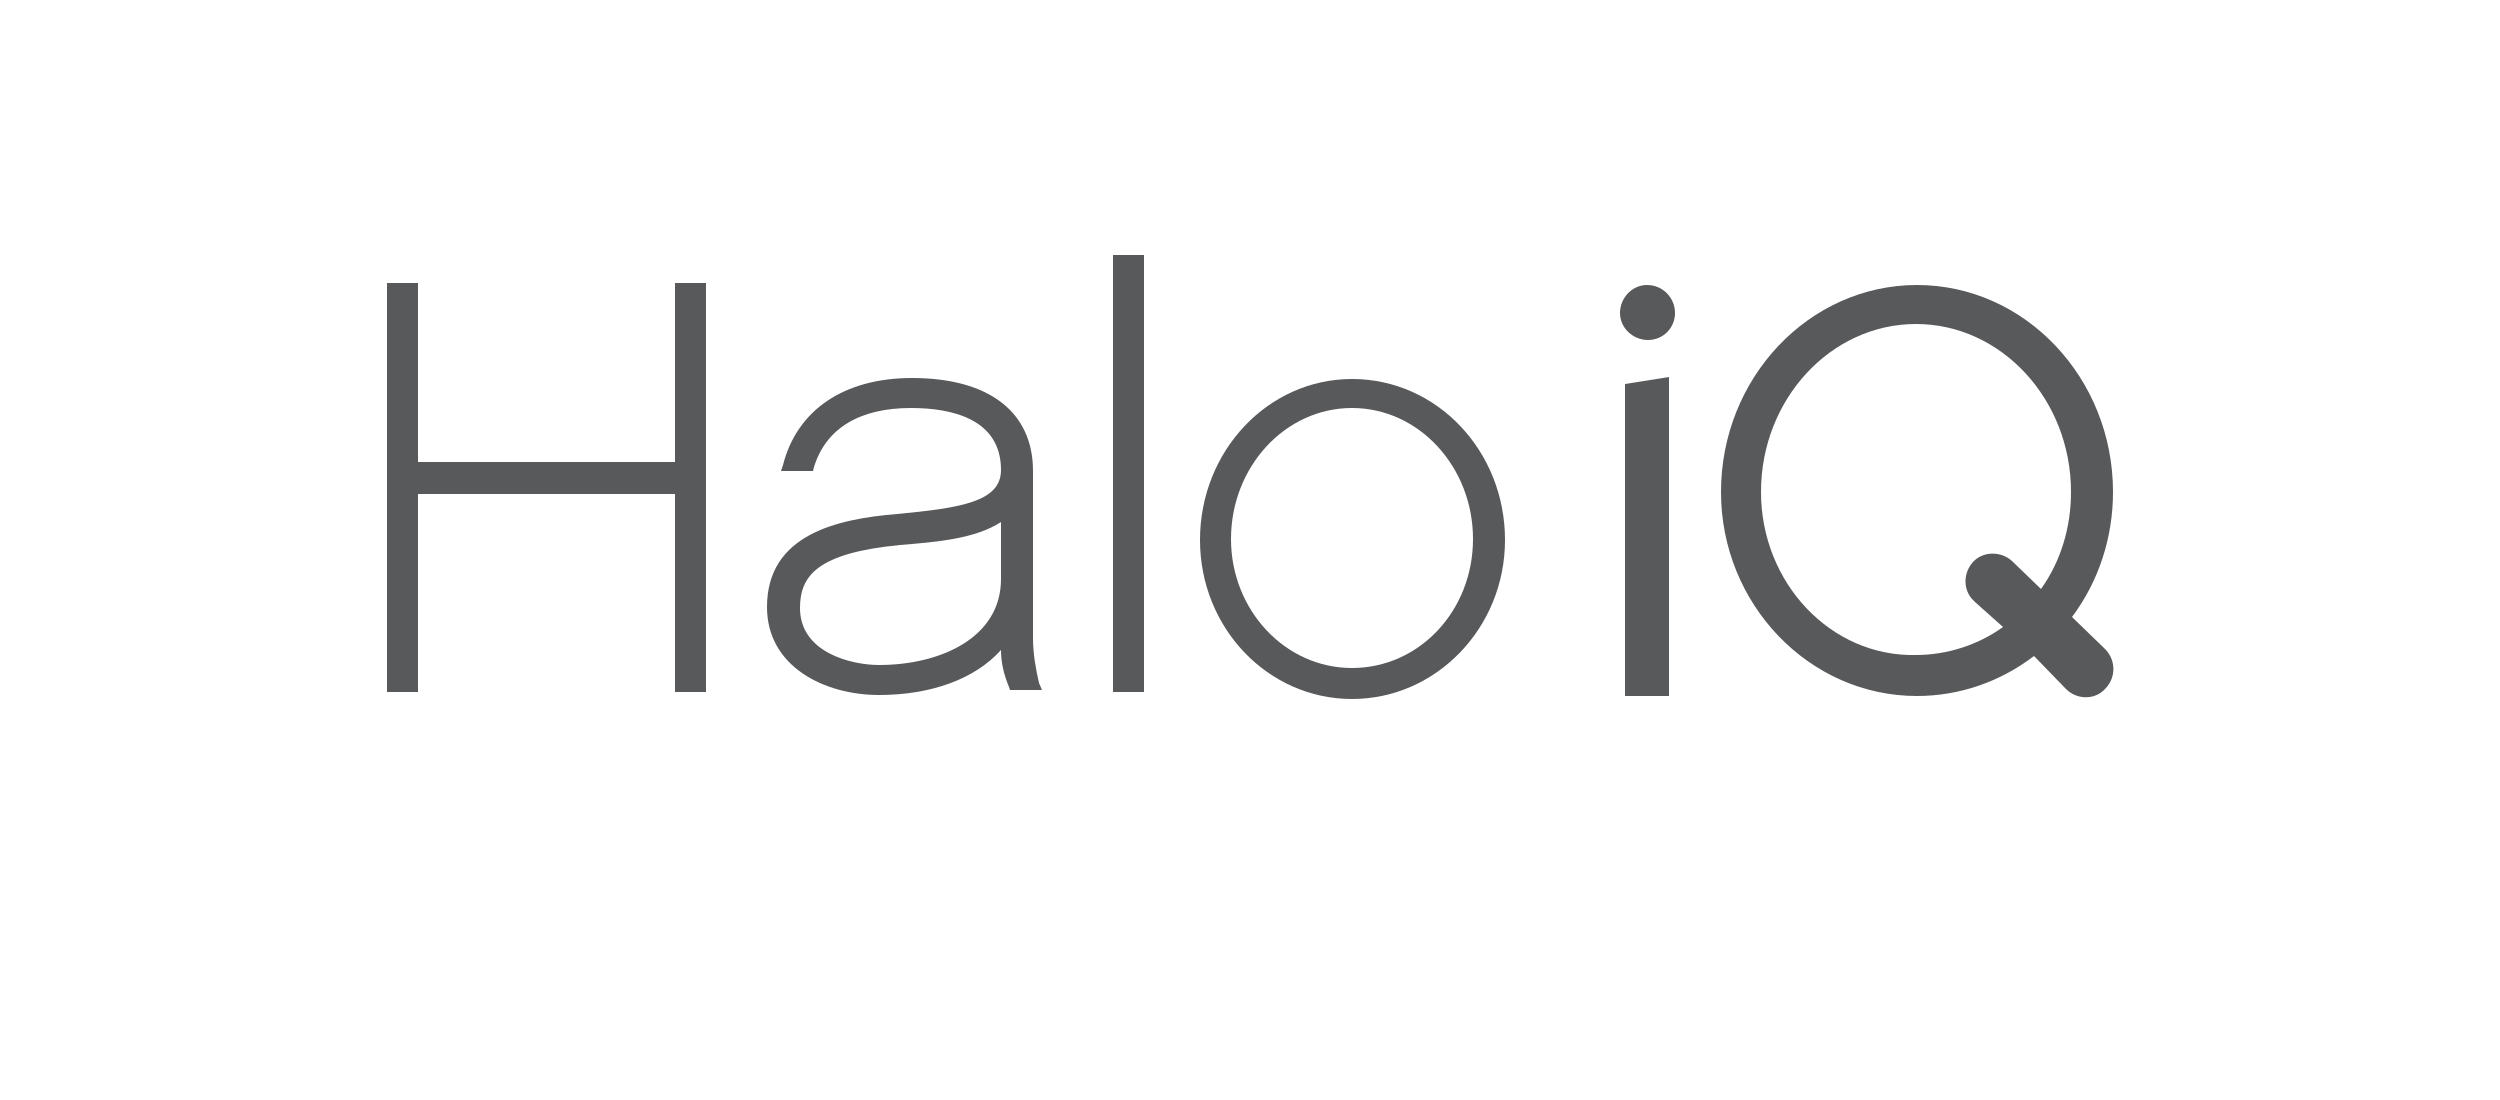
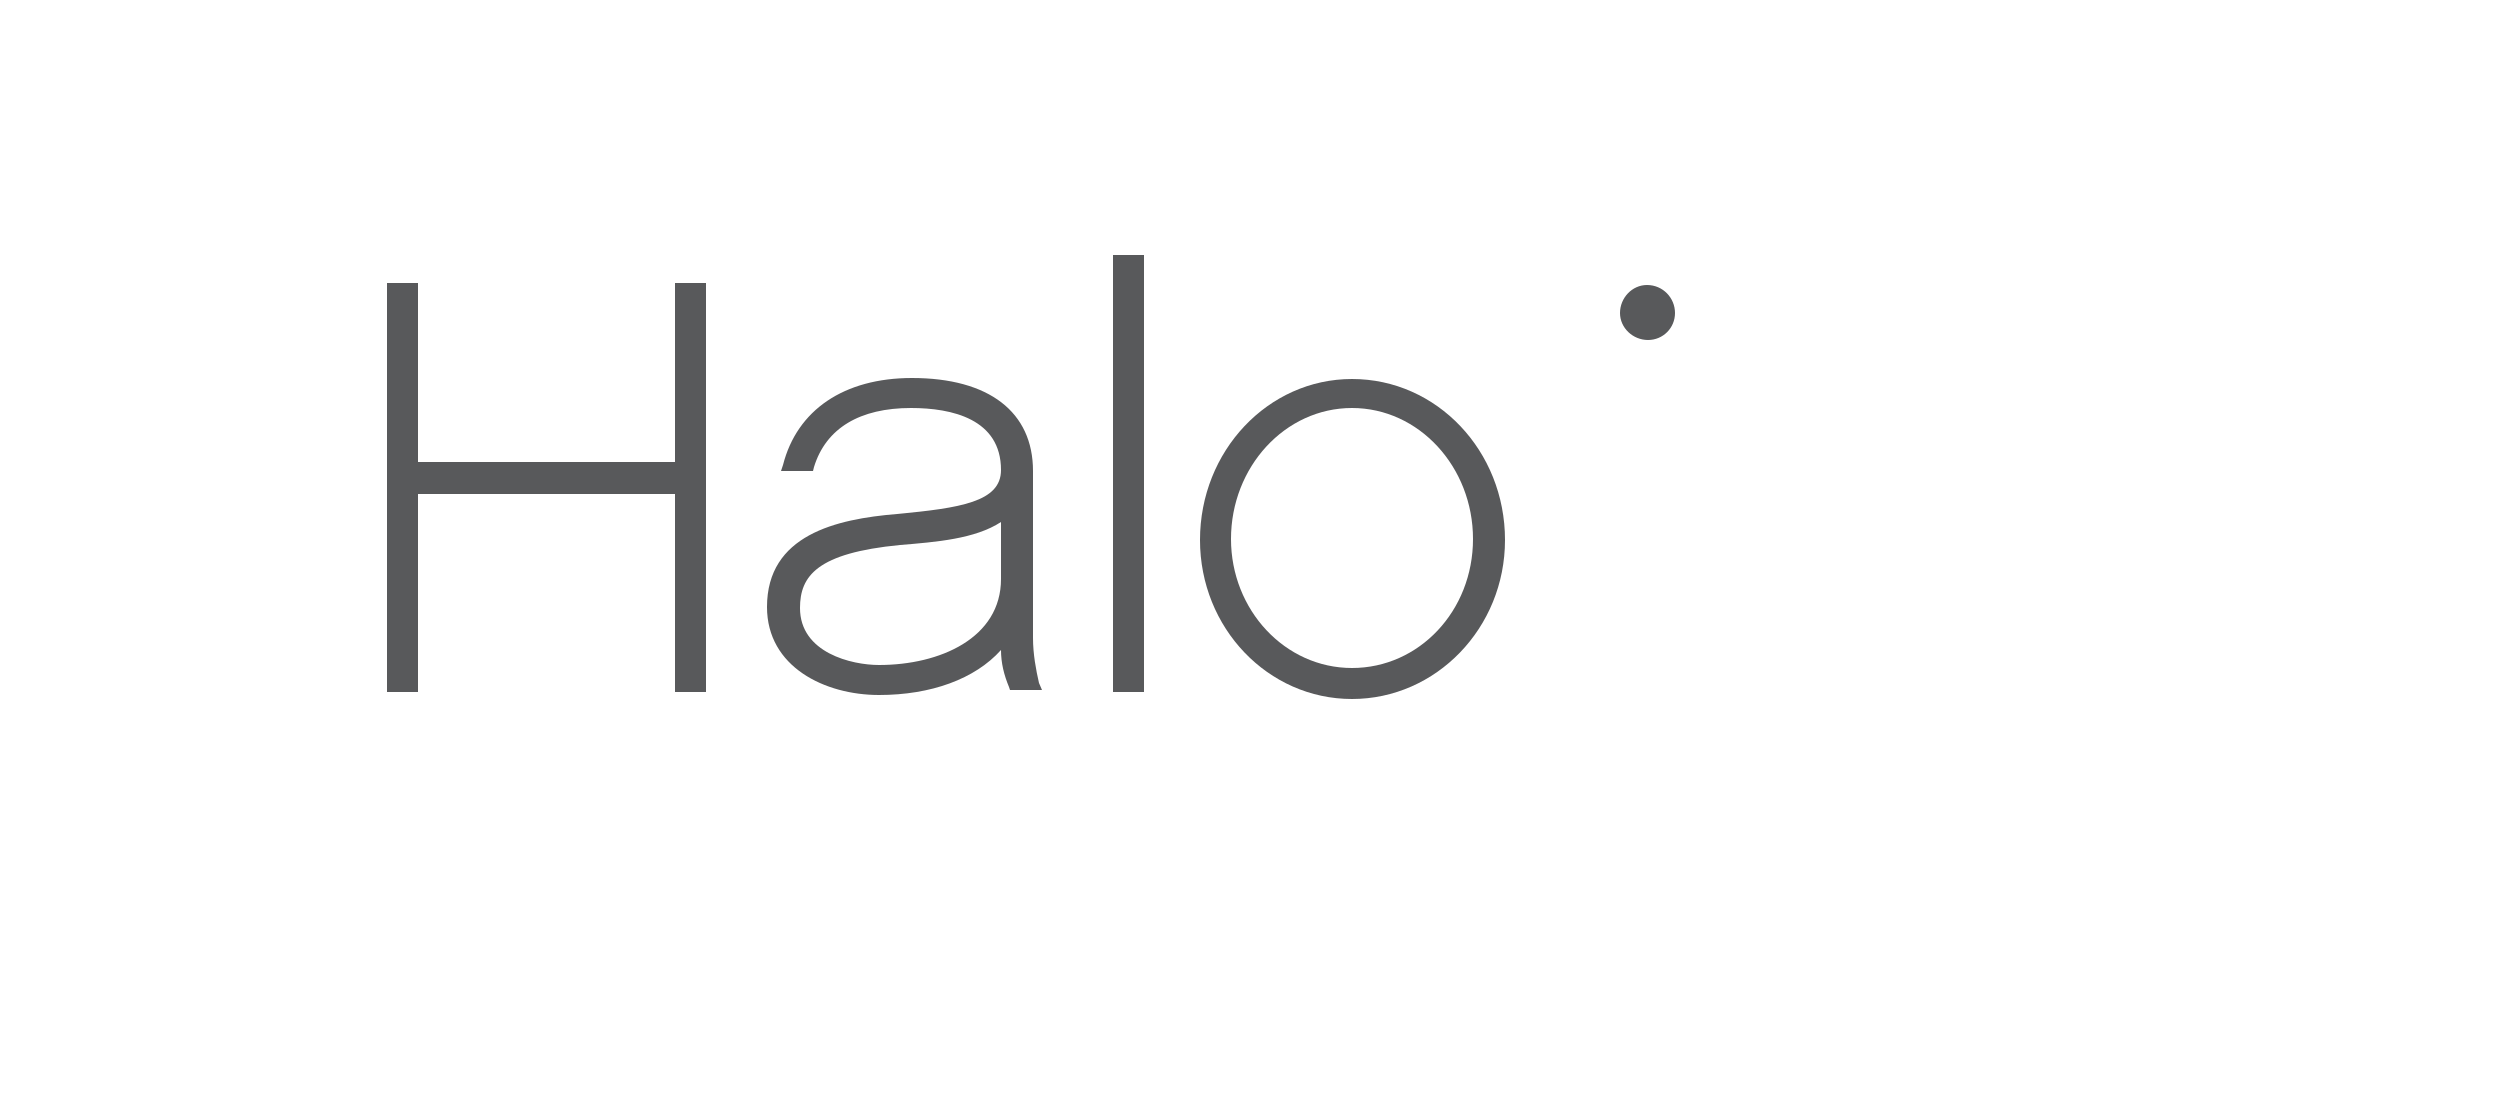
<svg xmlns="http://www.w3.org/2000/svg" version="1.1" id="Layer_1" x="0px" y="0px" viewBox="0 0 250 110" style="enable-background:new 0 0 250 110;" xml:space="preserve">
  <style type="text/css">
	.st0{fill:#58595B;}
</style>
  <title>Artboard 1</title>
  <polygon class="st0" points="67.5,46.2 41.8,46.2 41.8,28.3 38.7,28.3 38.7,69.2 41.8,69.2 41.8,49.4 67.5,49.4 67.5,69.2   70.6,69.2 70.6,28.3 67.5,28.3 " />
  <path class="st0" d="M103.3,63.8V47.1c0-5.9-4.4-9.3-12.1-9.3c-6.8,0-11.5,3.2-12.9,8.7l-0.2,0.6h3.2l0.1-0.4  c1.2-3.9,4.6-5.9,9.7-5.9c4.1,0,9,1.1,9,6.2c0,3.2-4.1,3.8-10.4,4.4c-6.1,0.5-13,2.1-13,9.3c0,6,5.8,8.8,11.2,8.8  c5.2,0,9.6-1.6,12.2-4.5c0,1.3,0.3,2.5,0.8,3.7l0.1,0.3h3.2l-0.3-0.7C103.6,67,103.3,65.4,103.3,63.8z M100.1,57.9  c0,5.9-6.1,8.6-12.2,8.6c-2.7,0-7.9-1.2-7.9-5.7c0-3.2,1.7-5.5,10-6.3c3.6-0.3,7.5-0.6,10.1-2.3L100.1,57.9z" />
  <rect x="111.3" y="25.5" class="st0" width="3.1" height="43.7" />
  <path class="st0" d="M135.2,37.9c-8.4,0-15.2,7.2-15.2,16.1c0,8.8,6.8,15.9,15.2,15.9c8.4,0,15.3-7.1,15.3-15.9  C150.5,45.1,143.7,37.9,135.2,37.9z M135.2,66.8c-6.7,0-12.1-5.8-12.1-12.9c0-7.2,5.4-13.1,12.1-13.1s12.1,5.9,12.1,13.1  C147.3,61.1,141.9,66.8,135.2,66.8z" />
  <path class="st0" d="M164.7,28.5c-1.5,0-2.7,1.3-2.7,2.8c0,1.5,1.3,2.7,2.8,2.7c1.5,0,2.7-1.2,2.7-2.7  C167.5,29.8,166.3,28.5,164.7,28.5C164.8,28.5,164.7,28.5,164.7,28.5z" />
-   <polygon class="st0" points="162.5,69.6 166.9,69.6 166.9,37.7 162.5,38.4 " />
-   <path class="st0" d="M210.6,65L210.6,65l-0.2-0.2c0,0,0,0,0,0l0,0l-3.2-3.1c2.7-3.6,4.1-8,4.1-12.5c0-11.4-8.8-20.7-19.6-20.7  c-10.8,0-19.6,9.3-19.6,20.7c0,11.2,8.8,20.4,19.6,20.4c4.2,0,8.3-1.4,11.7-4l3.2,3.3l0,0l0,0l0,0c1.1,1.1,2.9,1.1,3.9,0  C211.6,67.8,211.6,66.1,210.6,65L210.6,65z M176.1,49.2c0-9.3,7-16.8,15.5-16.8s15.5,7.5,15.5,16.8c0,3.5-1,6.9-3,9.7l-2.9-2.8l0,0  l0,0l0,0c-1.1-1-2.9-1-3.9,0.1c-1,1.1-1,2.8,0,3.8l0,0l0.2,0.2c0,0,0,0,0,0l0,0l2.8,2.5c-2.5,1.8-5.6,2.8-8.7,2.8  C183.1,65.7,176.1,58.3,176.1,49.2z" />
</svg>